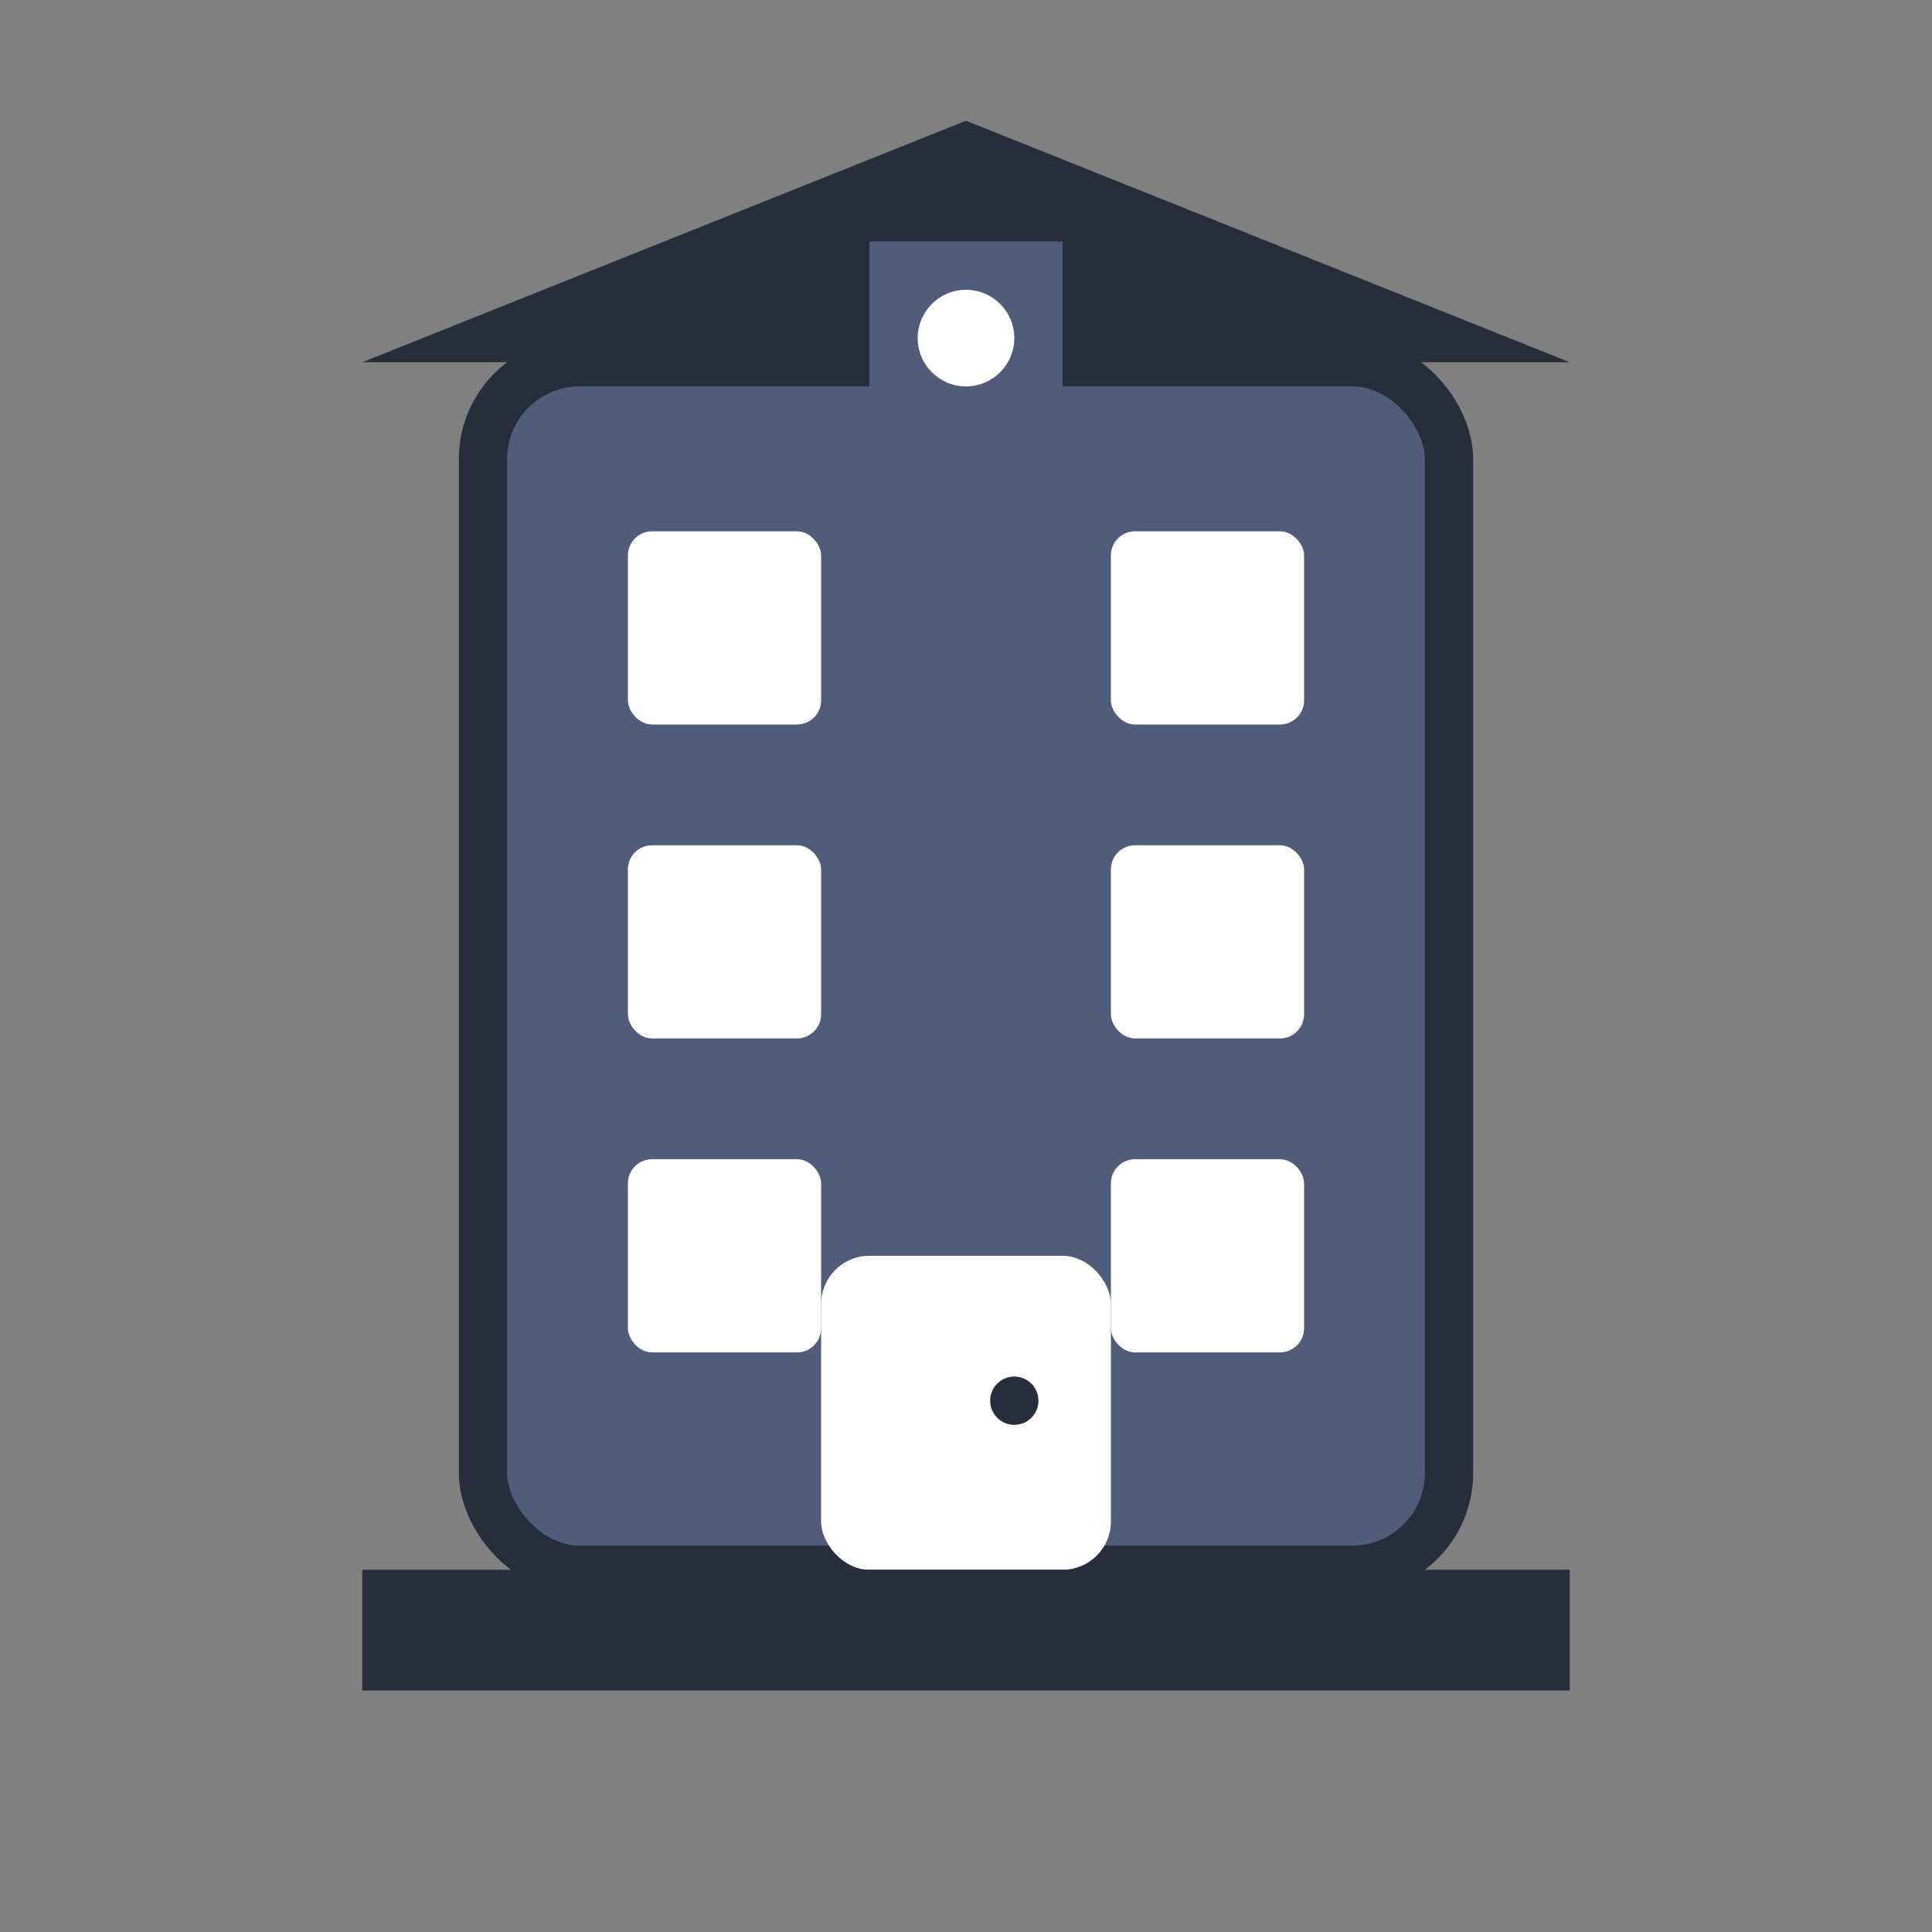
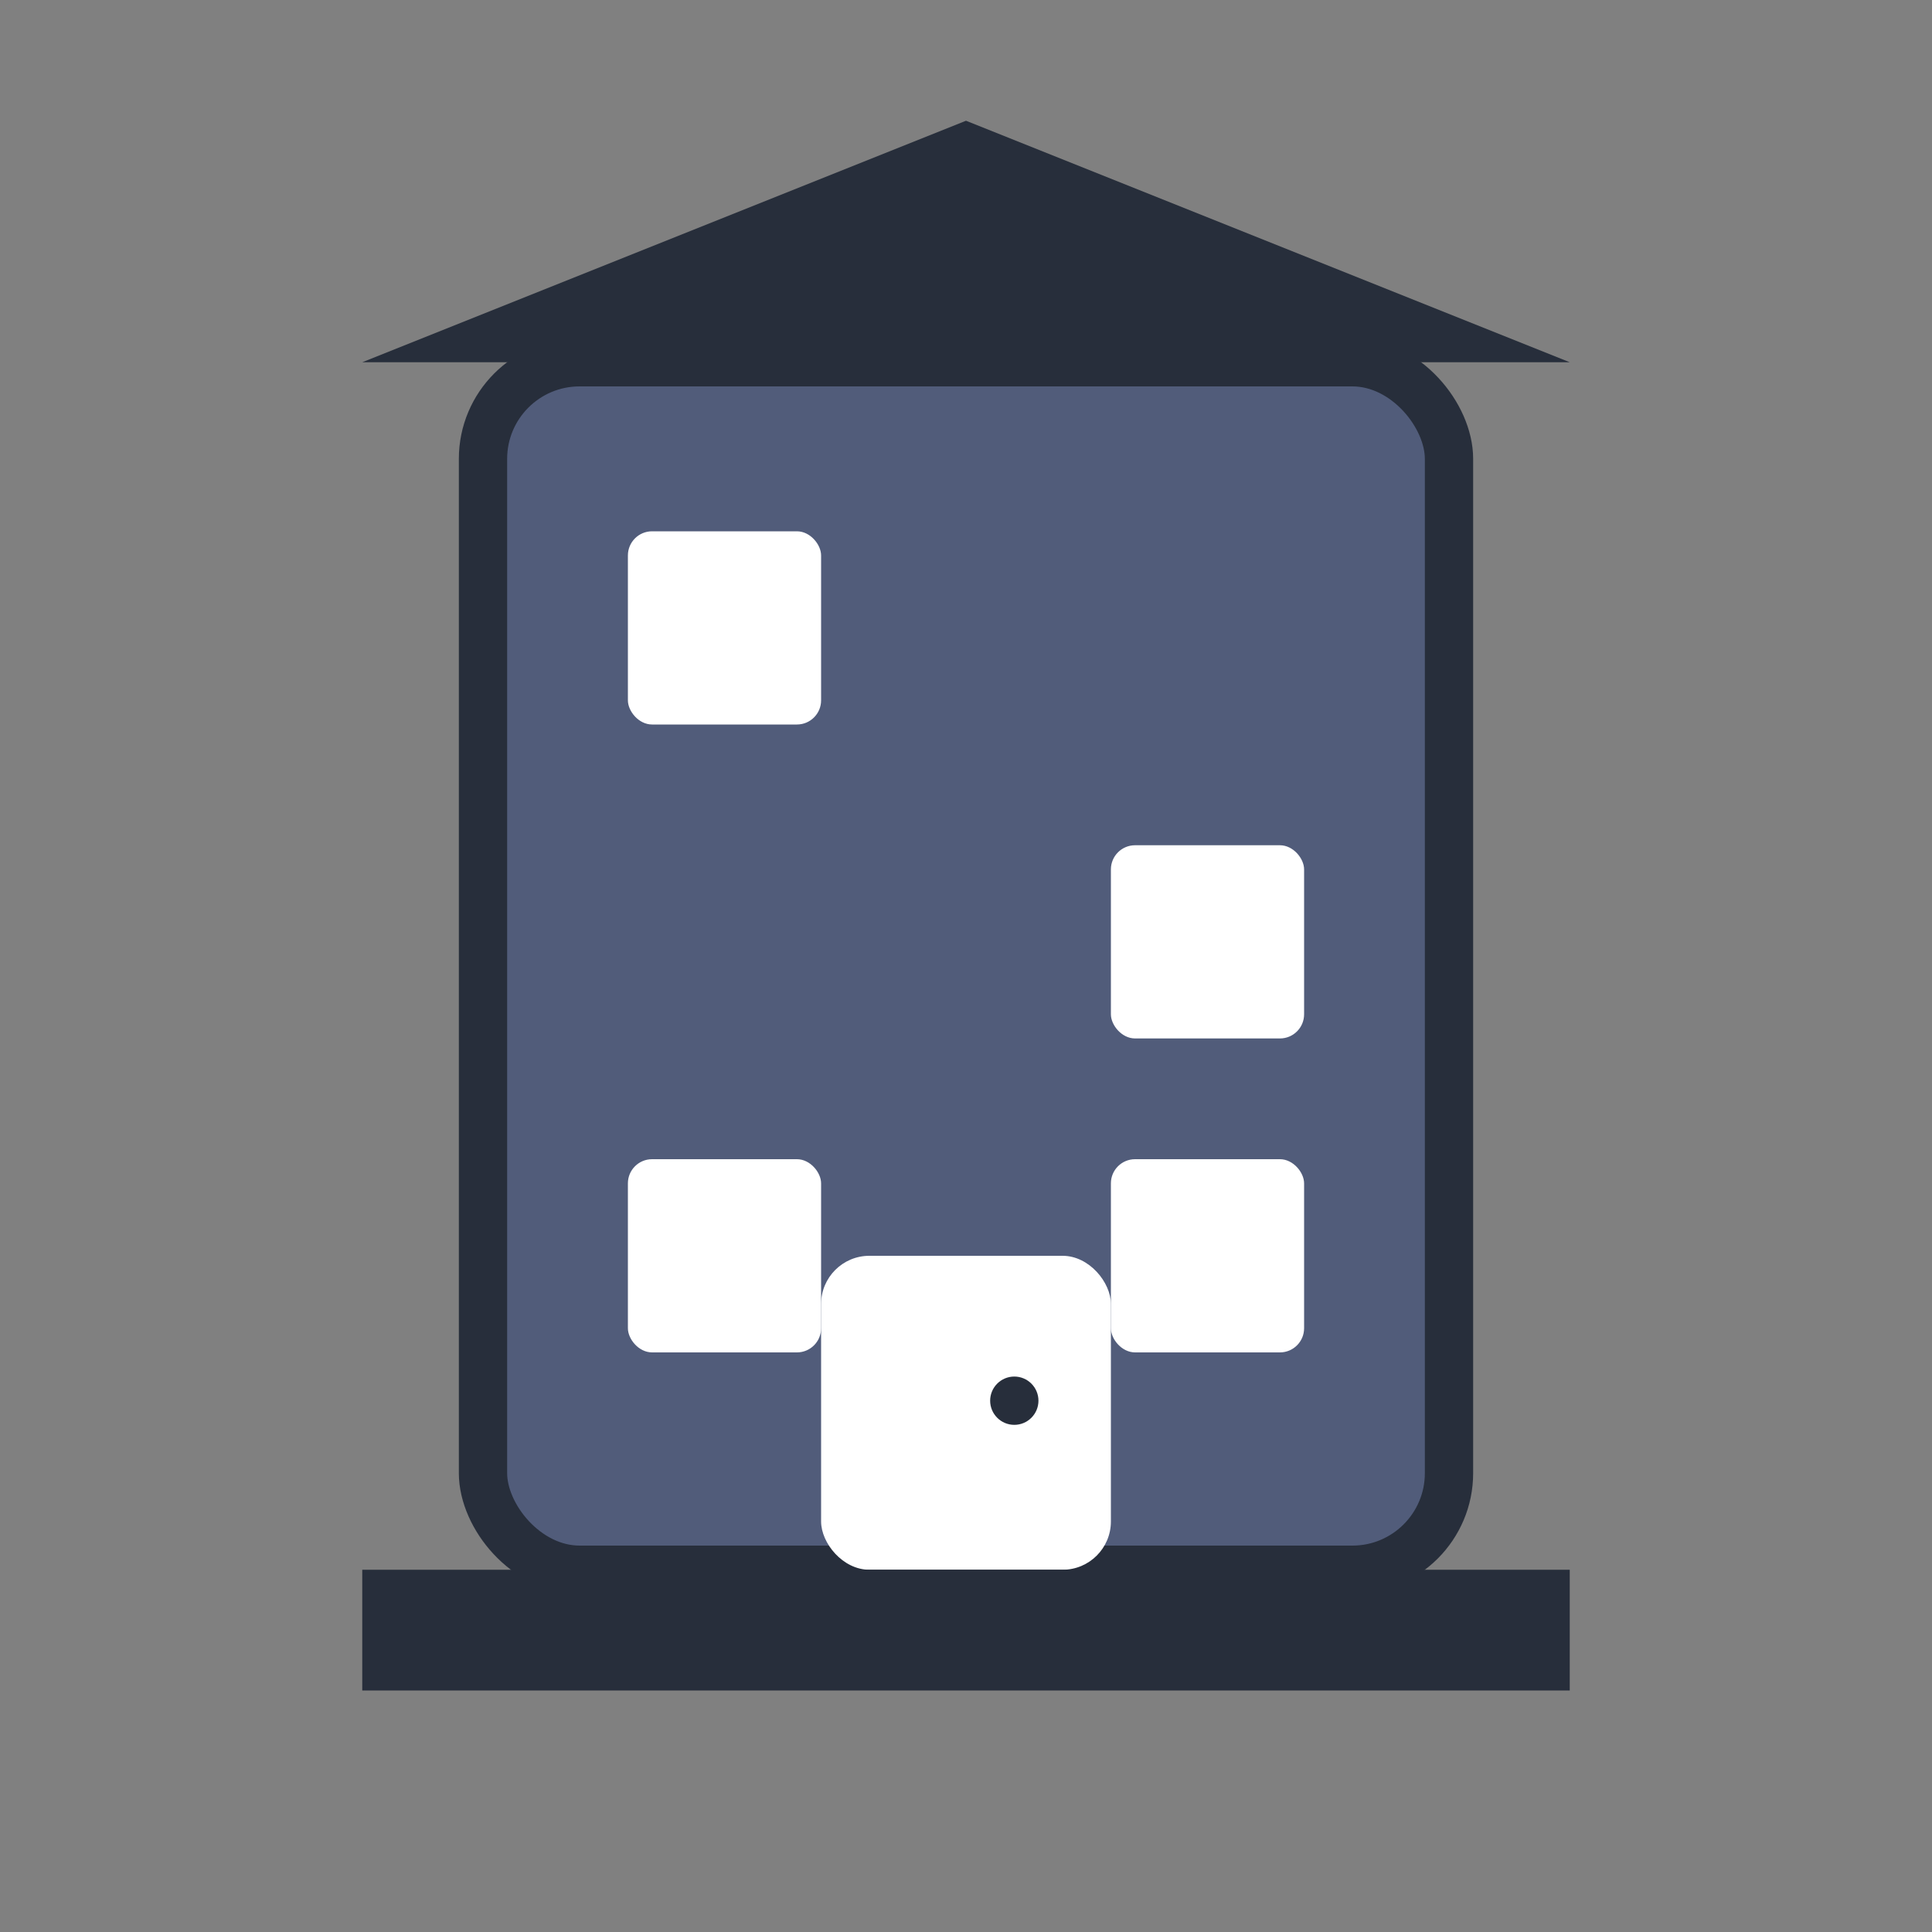
<svg xmlns="http://www.w3.org/2000/svg" width="80" height="80" viewBox="0 0 80 80" fill="none">
  <rect x="0" y="0" width="80" height="80" fill="#808080" stroke="none" />
  <rect x="20" y="15" width="40" height="50" rx="4" fill="#515c7a" stroke="#272e3b" stroke-width="2" />
  <polygon points="15,15 40,5 65,15" fill="#272e3b" />
  <rect x="26" y="22" width="8" height="8" rx="1" fill="white" />
-   <rect x="46" y="22" width="8" height="8" rx="1" fill="white" />
-   <rect x="26" y="35" width="8" height="8" rx="1" fill="white" />
  <rect x="46" y="35" width="8" height="8" rx="1" fill="white" />
  <rect x="26" y="48" width="8" height="8" rx="1" fill="white" />
  <rect x="46" y="48" width="8" height="8" rx="1" fill="white" />
  <rect x="34" y="52" width="12" height="13" rx="2" fill="white" />
  <circle cx="42" cy="58" r="1" fill="#272e3b" />
  <rect x="15" y="65" width="50" height="5" fill="#272e3b" />
-   <rect x="36" y="10" width="8" height="8" fill="#515c7a" />
-   <circle cx="40" cy="14" r="2" fill="white" />
</svg>